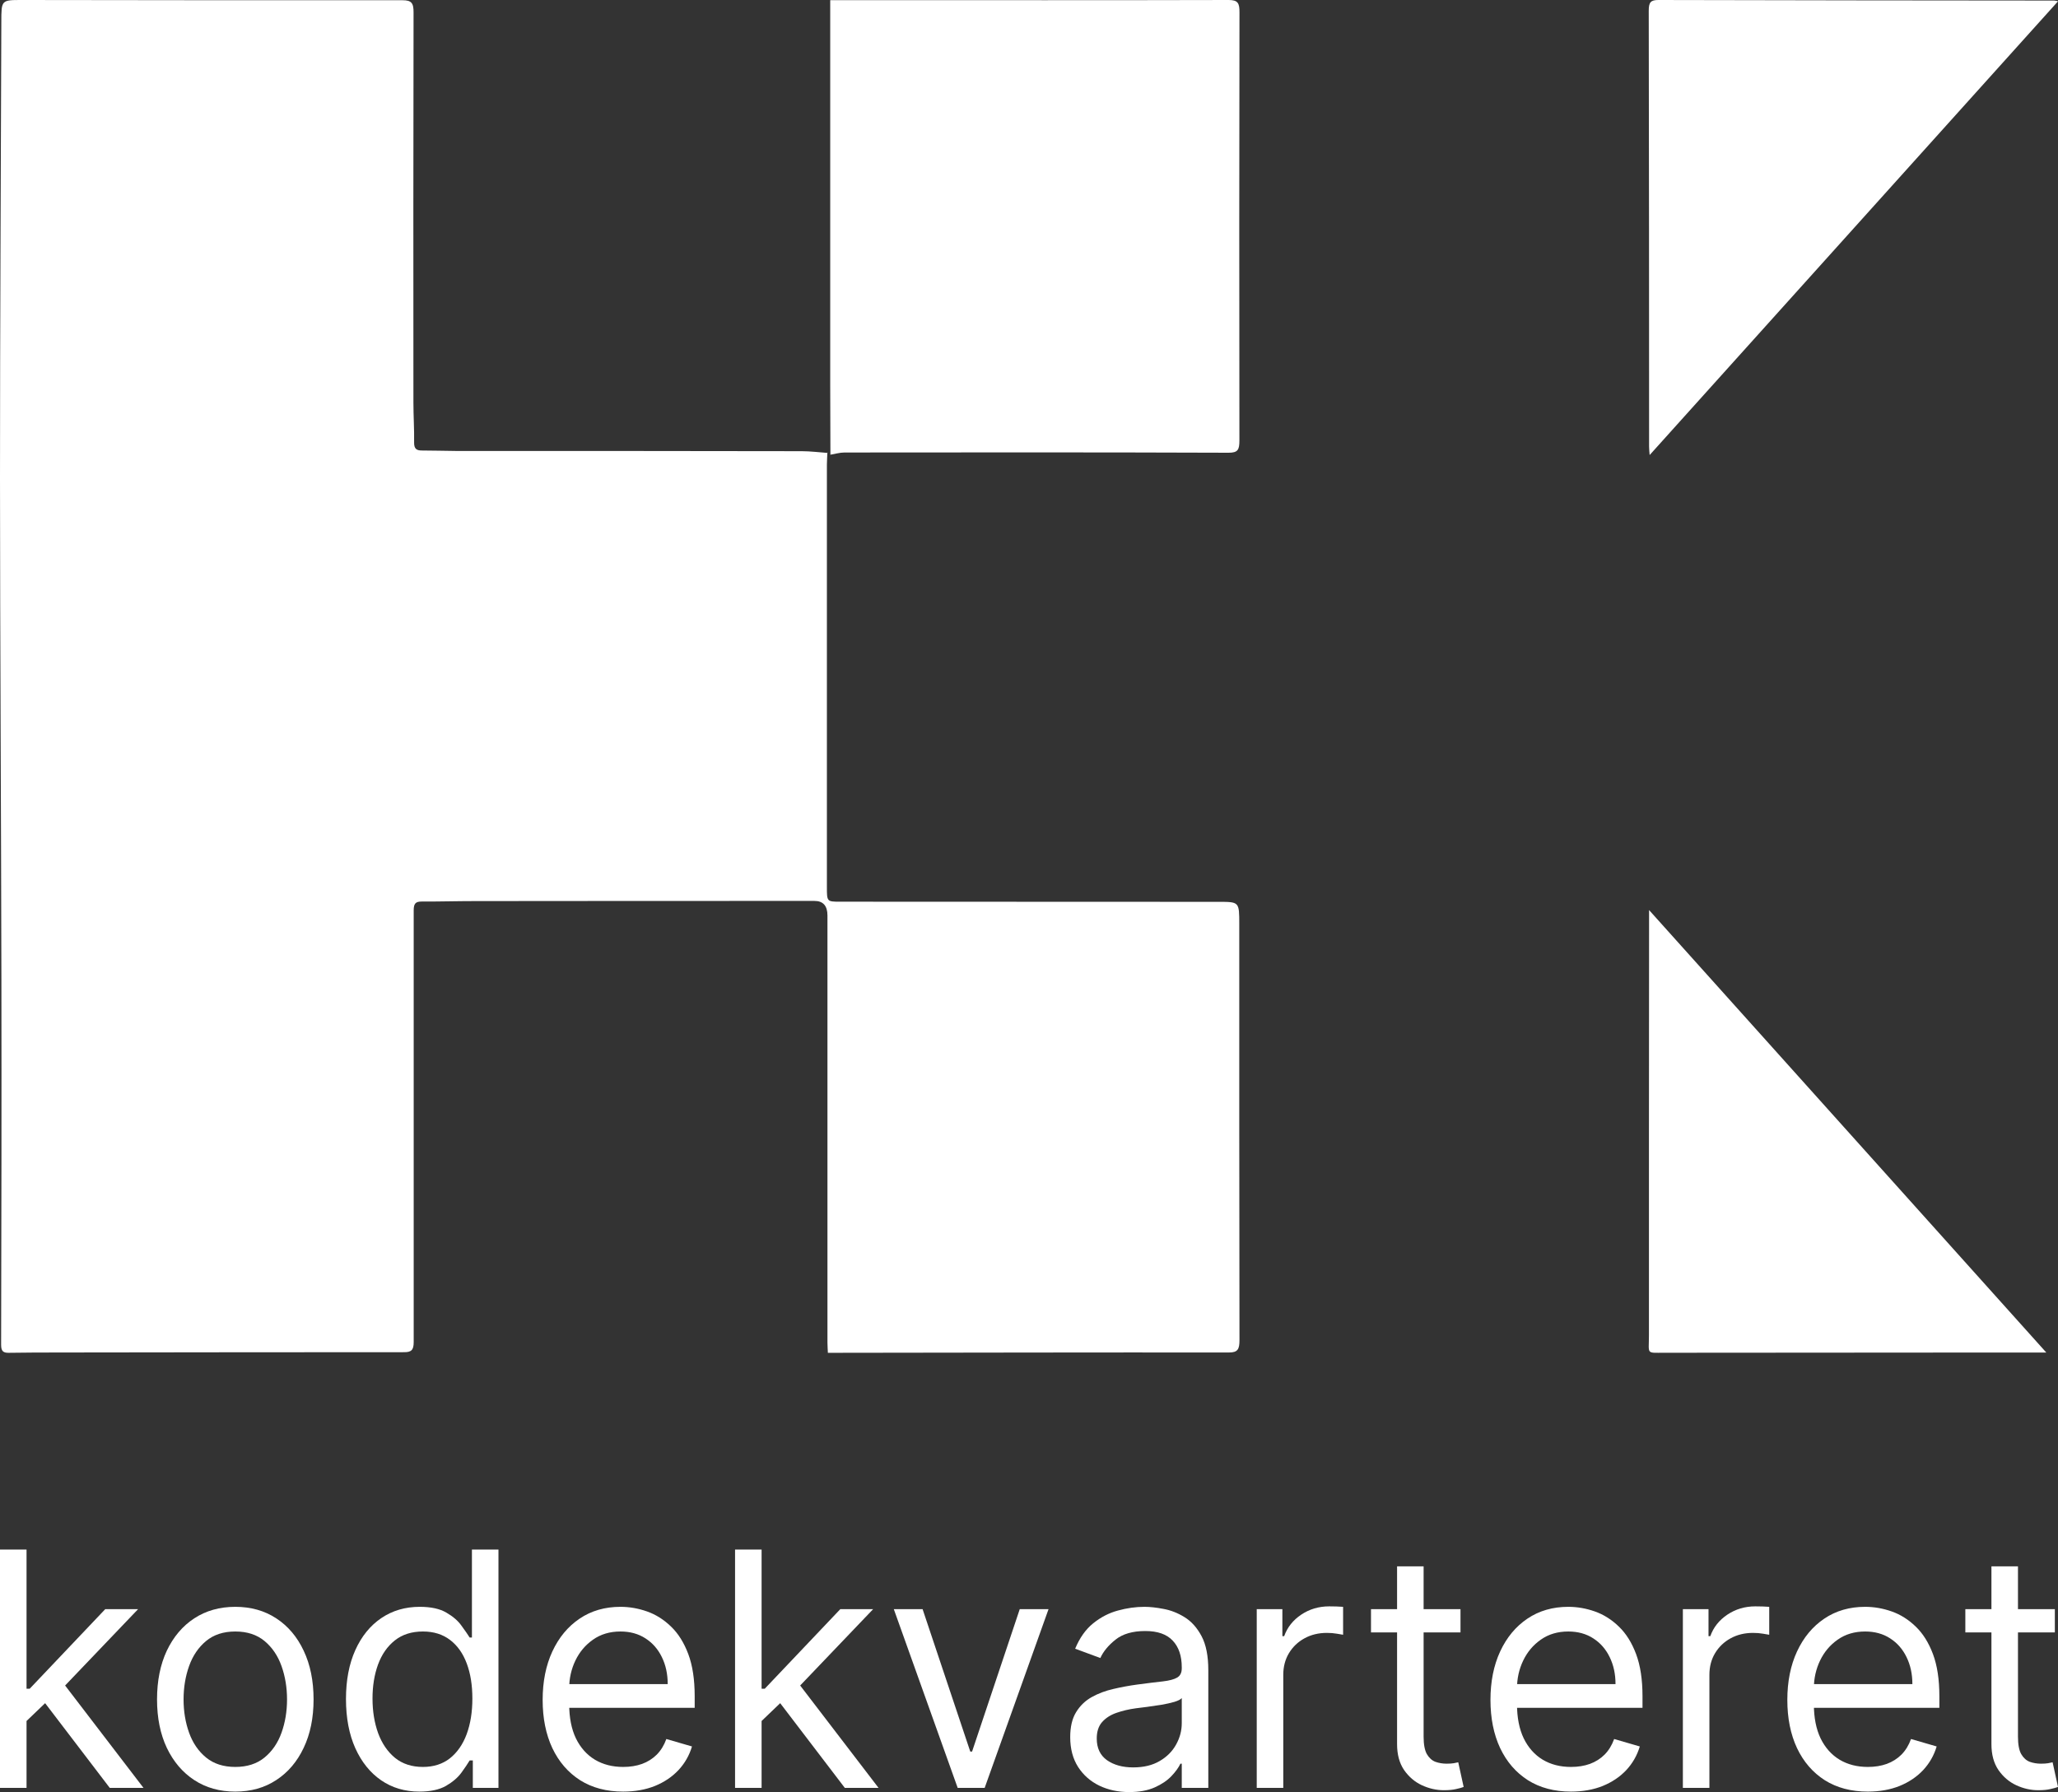
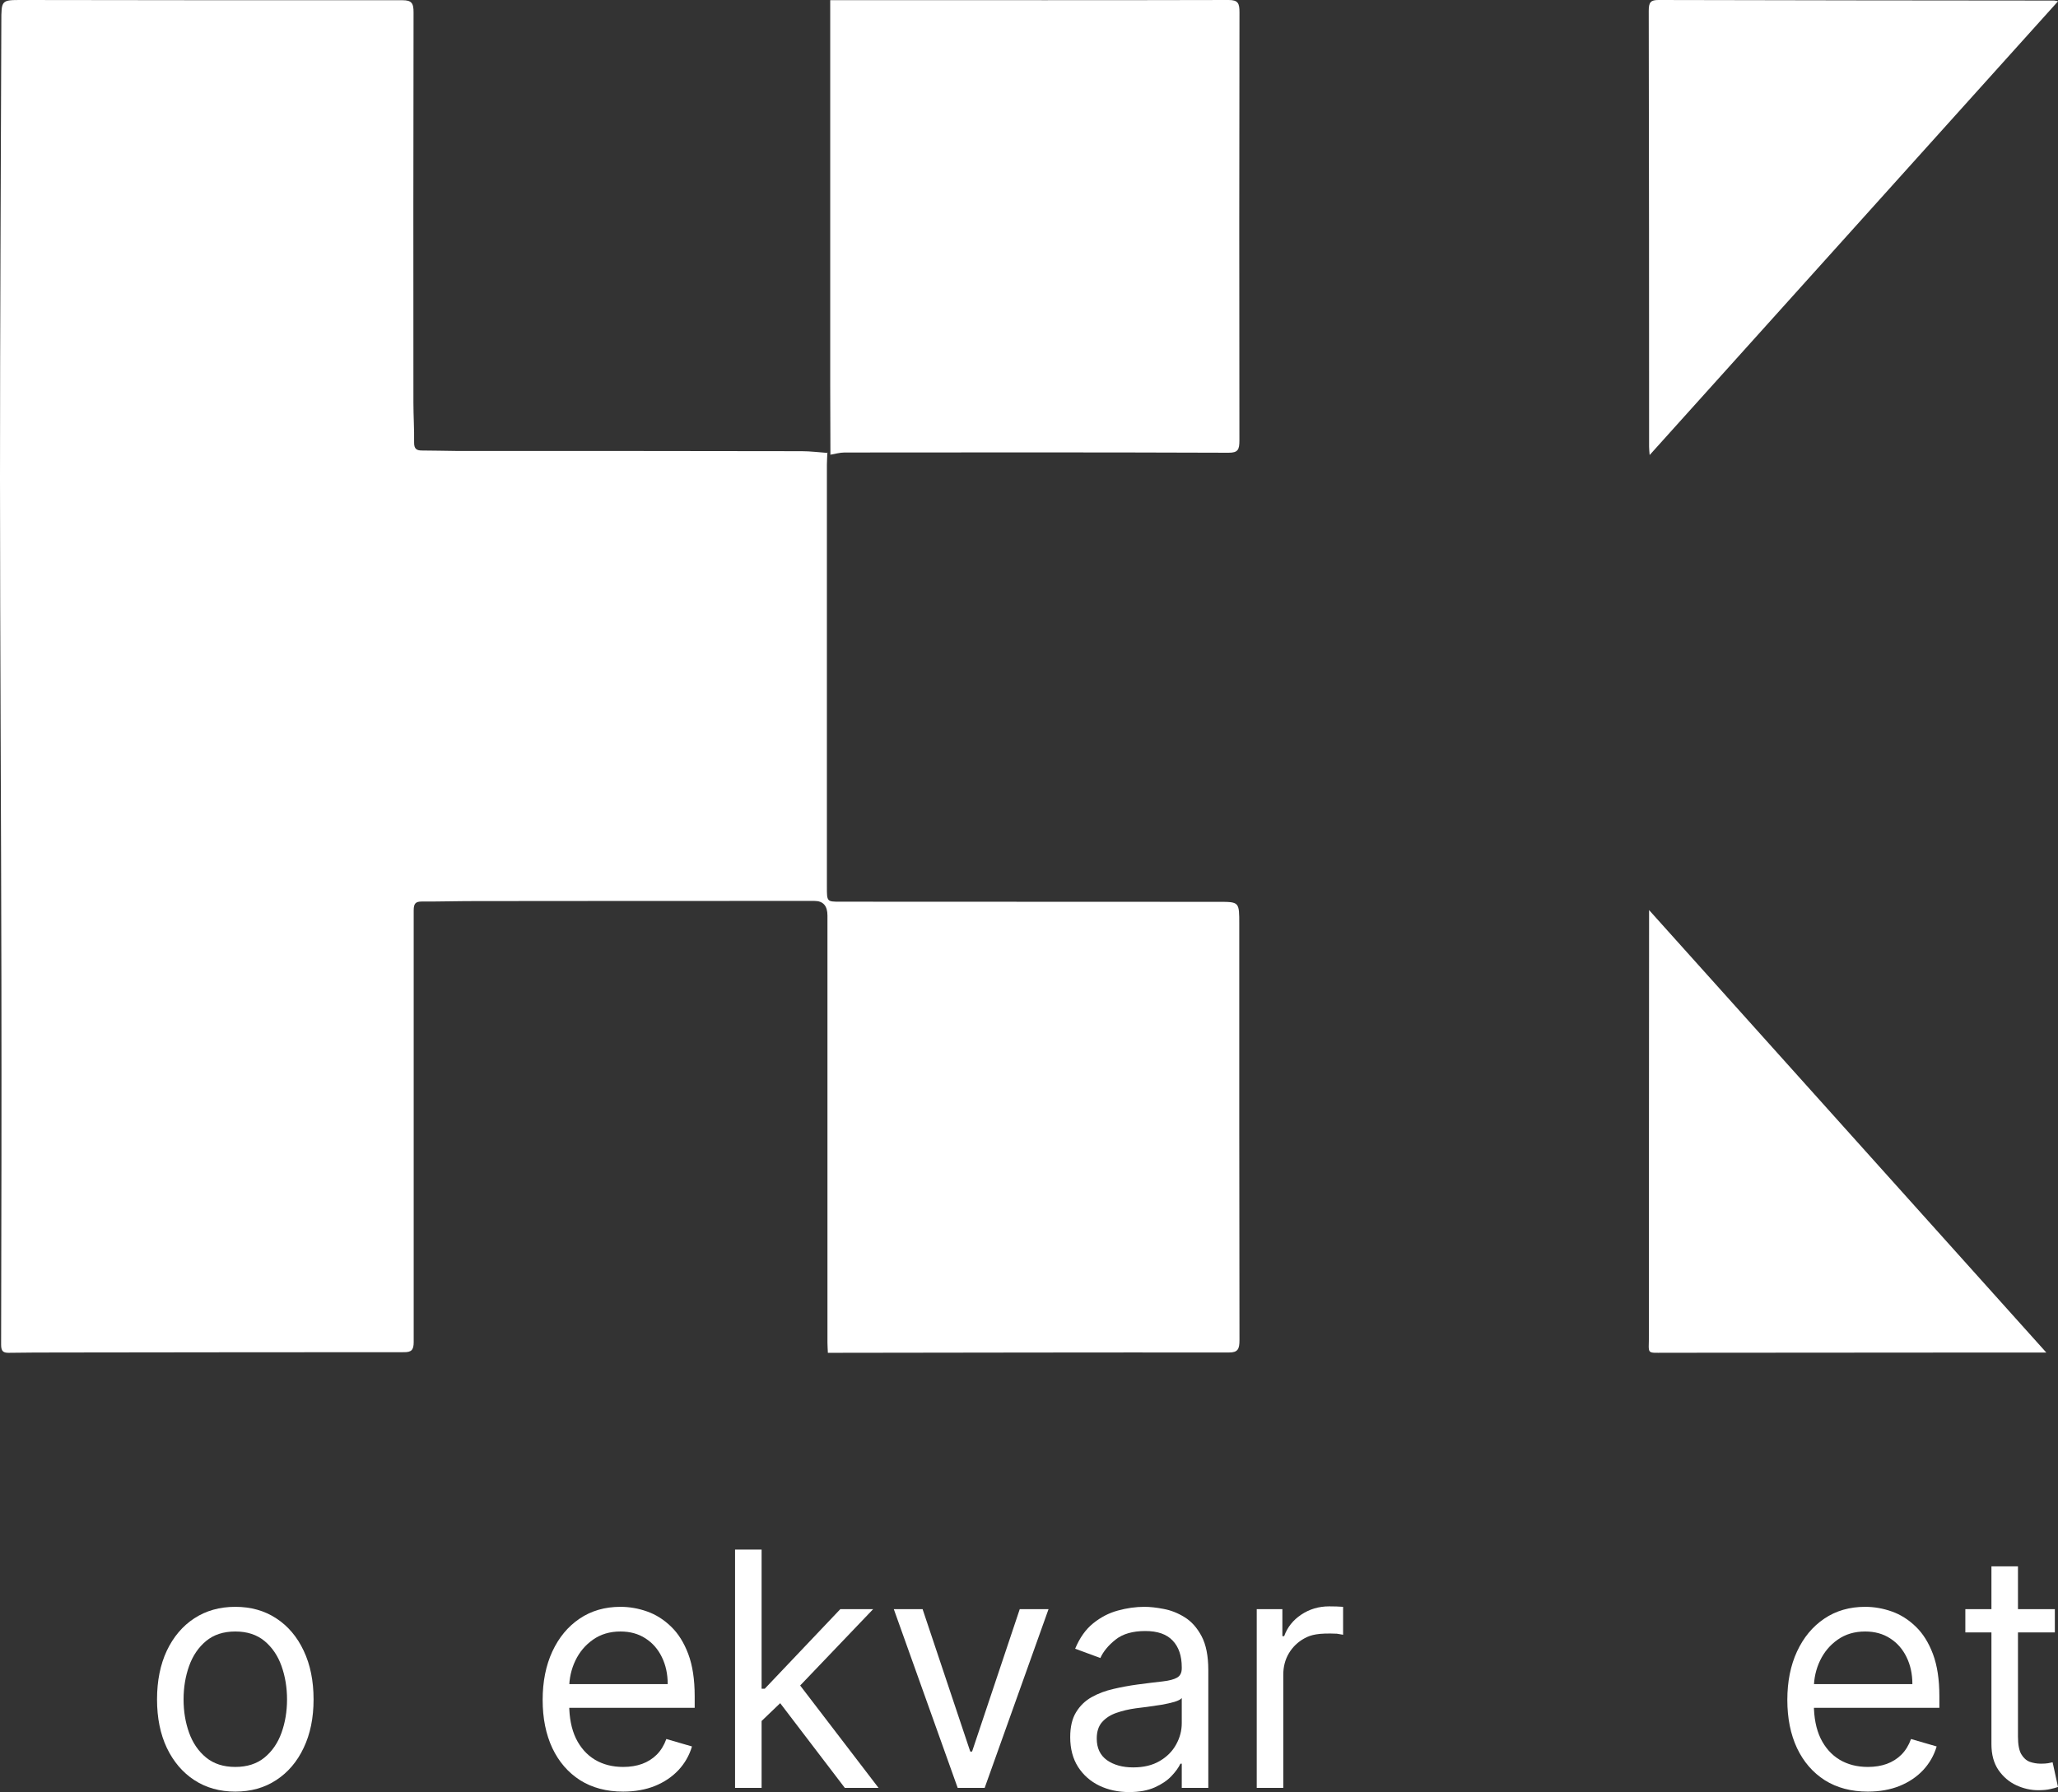
<svg xmlns="http://www.w3.org/2000/svg" width="240" height="209" viewBox="0 0 240 209" fill="none">
  <rect x="0" y="0" width="240" height="209" fill="#333333" stroke="none" />
-   <path d="M2.885 200.912L2.833 196.949H3.462L12.274 187.667H16.104L6.714 197.492H6.452L2.885 200.912ZM0 208.511V180.719H3.095V208.511H0ZM12.799 208.511L4.931 198.198L7.134 195.972L16.733 208.511H12.799Z" fill="white" />
  <path d="M27.44 208.946C25.622 208.946 24.026 208.498 22.654 207.602C21.29 206.707 20.224 205.454 19.454 203.843C18.694 202.233 18.313 200.351 18.313 198.198C18.313 196.027 18.694 194.131 19.454 192.512C20.224 190.892 21.29 189.635 22.654 188.739C24.026 187.844 25.622 187.396 27.44 187.396C29.259 187.396 30.85 187.844 32.214 188.739C33.586 189.635 34.653 190.892 35.413 192.512C36.183 194.131 36.568 196.027 36.568 198.198C36.568 200.351 36.183 202.233 35.413 203.843C34.653 205.454 33.586 206.707 32.214 207.602C30.85 208.498 29.259 208.946 27.44 208.946ZM27.44 206.069C28.822 206.069 29.958 205.702 30.85 204.97C31.742 204.237 32.402 203.273 32.83 202.079C33.258 200.885 33.473 199.591 33.473 198.198C33.473 196.805 33.258 195.506 32.83 194.303C32.402 193.1 31.742 192.127 30.85 191.385C29.958 190.644 28.822 190.273 27.44 190.273C26.059 190.273 24.922 190.644 24.031 191.385C23.139 192.127 22.479 193.1 22.051 194.303C21.622 195.506 21.408 196.805 21.408 198.198C21.408 199.591 21.622 200.885 22.051 202.079C22.479 203.273 23.139 204.237 24.031 204.97C24.922 205.702 26.059 206.069 27.44 206.069Z" fill="white" />
-   <path d="M48.898 208.946C47.219 208.946 45.737 208.507 44.452 207.629C43.167 206.743 42.162 205.494 41.436 203.884C40.71 202.265 40.347 200.351 40.347 198.144C40.347 195.954 40.71 194.054 41.436 192.444C42.162 190.834 43.171 189.59 44.465 188.712C45.759 187.835 47.254 187.396 48.95 187.396C50.261 187.396 51.297 187.622 52.058 188.074C52.827 188.518 53.413 189.024 53.815 189.594C54.226 190.155 54.545 190.617 54.773 190.978H55.035V180.719H58.13V208.511H55.14V205.309H54.773C54.545 205.689 54.222 206.168 53.802 206.747C53.383 207.317 52.784 207.828 52.006 208.281C51.227 208.724 50.191 208.946 48.898 208.946ZM49.317 206.069C50.559 206.069 51.608 205.734 52.465 205.065C53.321 204.386 53.973 203.45 54.419 202.255C54.864 201.052 55.087 199.663 55.087 198.089C55.087 196.533 54.869 195.172 54.432 194.005C53.995 192.829 53.347 191.915 52.491 191.263C51.634 190.603 50.576 190.273 49.317 190.273C48.006 190.273 46.913 190.621 46.039 191.318C45.173 192.005 44.522 192.942 44.085 194.127C43.657 195.303 43.442 196.624 43.442 198.089C43.442 199.573 43.661 200.921 44.098 202.133C44.544 203.337 45.2 204.296 46.065 205.01C46.939 205.716 48.023 206.069 49.317 206.069Z" fill="white" />
  <path d="M72.673 208.946C70.732 208.946 69.058 208.502 67.65 207.616C66.251 206.72 65.172 205.472 64.411 203.87C63.659 202.26 63.283 200.387 63.283 198.252C63.283 196.117 63.659 194.235 64.411 192.607C65.172 190.969 66.23 189.694 67.585 188.78C68.948 187.857 70.54 187.396 72.358 187.396C73.407 187.396 74.443 187.577 75.466 187.939C76.489 188.3 77.42 188.889 78.259 189.703C79.098 190.508 79.767 191.575 80.266 192.905C80.764 194.235 81.013 195.873 81.013 197.818V199.175H65.486V196.407H77.866C77.866 195.23 77.638 194.181 77.184 193.258C76.738 192.335 76.1 191.607 75.269 191.073C74.447 190.54 73.477 190.273 72.358 190.273C71.125 190.273 70.059 190.589 69.158 191.223C68.266 191.847 67.58 192.661 67.099 193.665C66.619 194.67 66.378 195.746 66.378 196.895V198.741C66.378 200.315 66.64 201.649 67.165 202.744C67.698 203.83 68.437 204.657 69.381 205.227C70.325 205.788 71.423 206.069 72.673 206.069C73.486 206.069 74.22 205.951 74.876 205.716C75.54 205.472 76.113 205.11 76.594 204.63C77.075 204.142 77.446 203.536 77.708 202.812L80.698 203.68C80.384 204.73 79.855 205.653 79.112 206.449C78.368 207.236 77.451 207.851 76.358 208.294C75.265 208.729 74.037 208.946 72.673 208.946Z" fill="white" />
  <path d="M88.606 200.912L88.553 196.949H89.183L97.995 187.667H101.824L92.435 197.492H92.173L88.606 200.912ZM85.721 208.511V180.719H88.816V208.511H85.721ZM98.52 208.511L90.652 198.198L92.855 195.972L102.454 208.511H98.52Z" fill="white" />
  <path d="M122.279 187.667L114.83 208.511H111.683L104.234 187.667H107.591L113.151 204.277H113.361L118.921 187.667H122.279Z" fill="white" />
  <path d="M131.678 209C130.401 209 129.243 208.751 128.203 208.254C127.162 207.747 126.336 207.019 125.724 206.069C125.112 205.11 124.806 203.952 124.806 202.595C124.806 201.401 125.033 200.432 125.488 199.691C125.943 198.94 126.55 198.352 127.311 197.926C128.071 197.501 128.911 197.185 129.829 196.977C130.755 196.759 131.686 196.588 132.622 196.461C133.846 196.298 134.838 196.176 135.599 196.094C136.368 196.004 136.928 195.855 137.277 195.647C137.636 195.439 137.815 195.077 137.815 194.561V194.452C137.815 193.113 137.461 192.073 136.753 191.331C136.053 190.589 134.991 190.218 133.566 190.218C132.089 190.218 130.93 190.553 130.091 191.223C129.252 191.892 128.662 192.607 128.321 193.367L125.383 192.281C125.908 191.015 126.607 190.028 127.481 189.323C128.364 188.608 129.326 188.11 130.366 187.83C131.415 187.541 132.447 187.396 133.461 187.396C134.108 187.396 134.851 187.477 135.691 187.64C136.539 187.794 137.356 188.115 138.143 188.604C138.938 189.092 139.598 189.829 140.123 190.816C140.647 191.802 140.91 193.123 140.91 194.778V208.511H137.815V205.689H137.658C137.448 206.141 137.098 206.625 136.608 207.141C136.119 207.657 135.468 208.095 134.655 208.457C133.841 208.819 132.849 209 131.678 209ZM132.15 206.123C133.374 206.123 134.405 205.874 135.245 205.377C136.093 204.879 136.731 204.237 137.159 203.45C137.596 202.663 137.815 201.835 137.815 200.966V198.035C137.684 198.198 137.395 198.347 136.949 198.483C136.512 198.61 136.005 198.723 135.428 198.822C134.86 198.913 134.305 198.994 133.763 199.066C133.23 199.13 132.797 199.184 132.465 199.229C131.66 199.338 130.908 199.514 130.209 199.758C129.518 199.994 128.959 200.351 128.53 200.831C128.111 201.301 127.901 201.943 127.901 202.758C127.901 203.87 128.299 204.712 129.094 205.282C129.899 205.843 130.917 206.123 132.15 206.123Z" fill="white" />
-   <path d="M146.558 208.511V187.667H149.548V190.816H149.758C150.125 189.784 150.79 188.947 151.751 188.305C152.713 187.663 153.797 187.342 155.004 187.342C155.231 187.342 155.515 187.346 155.856 187.355C156.197 187.364 156.455 187.378 156.63 187.396V190.653C156.525 190.626 156.284 190.585 155.909 190.531C155.541 190.467 155.152 190.436 154.741 190.436C153.762 190.436 152.888 190.648 152.119 191.073C151.358 191.49 150.755 192.069 150.309 192.81C149.872 193.543 149.653 194.38 149.653 195.321V208.511H146.558Z" fill="white" />
-   <path d="M170.32 187.667V190.381H159.882V187.667H170.32ZM162.924 182.673H166.019V202.54C166.019 203.445 166.146 204.124 166.399 204.576C166.662 205.019 166.994 205.318 167.396 205.472C167.807 205.616 168.24 205.689 168.694 205.689C169.035 205.689 169.315 205.671 169.534 205.635C169.752 205.589 169.927 205.553 170.058 205.526L170.688 208.403C170.478 208.484 170.185 208.566 169.809 208.647C169.433 208.738 168.957 208.783 168.38 208.783C167.505 208.783 166.649 208.588 165.809 208.199C164.979 207.81 164.288 207.218 163.737 206.422C163.195 205.625 162.924 204.621 162.924 203.409V182.673Z" fill="white" />
-   <path d="M183.205 208.946C181.264 208.946 179.59 208.502 178.182 207.616C176.783 206.72 175.704 205.472 174.943 203.87C174.191 202.26 173.815 200.387 173.815 198.252C173.815 196.117 174.191 194.235 174.943 192.607C175.704 190.969 176.761 189.694 178.117 188.78C179.48 187.857 181.072 187.396 182.89 187.396C183.939 187.396 184.975 187.577 185.998 187.939C187.021 188.3 187.952 188.889 188.791 189.703C189.63 190.508 190.299 191.575 190.797 192.905C191.296 194.235 191.545 195.873 191.545 197.818V199.175H176.018V196.407H188.398C188.398 195.23 188.17 194.181 187.716 193.258C187.27 192.335 186.632 191.607 185.801 191.073C184.979 190.54 184.009 190.273 182.89 190.273C181.657 190.273 180.591 190.589 179.69 191.223C178.798 191.847 178.112 192.661 177.631 193.665C177.151 194.67 176.91 195.746 176.91 196.895V198.741C176.91 200.315 177.172 201.649 177.697 202.744C178.23 203.83 178.969 204.657 179.913 205.227C180.857 205.788 181.954 206.069 183.205 206.069C184.018 206.069 184.752 205.951 185.408 205.716C186.072 205.472 186.645 205.11 187.126 204.63C187.606 204.142 187.978 203.536 188.24 202.812L191.23 203.68C190.916 204.73 190.387 205.653 189.643 206.449C188.9 207.236 187.982 207.851 186.89 208.294C185.797 208.729 184.568 208.946 183.205 208.946Z" fill="white" />
-   <path d="M196.253 208.511V187.667H199.243V190.816H199.452C199.82 189.784 200.484 188.947 201.446 188.305C202.407 187.663 203.492 187.342 204.698 187.342C204.925 187.342 205.209 187.346 205.55 187.355C205.891 187.364 206.149 187.378 206.324 187.396V190.653C206.219 190.626 205.979 190.585 205.603 190.531C205.236 190.467 204.847 190.436 204.436 190.436C203.457 190.436 202.582 190.648 201.813 191.073C201.052 191.49 200.449 192.069 200.003 192.81C199.566 193.543 199.348 194.38 199.348 195.321V208.511H196.253Z" fill="white" />
+   <path d="M146.558 208.511V187.667H149.548V190.816H149.758C150.125 189.784 150.79 188.947 151.751 188.305C152.713 187.663 153.797 187.342 155.004 187.342C155.231 187.342 155.515 187.346 155.856 187.355C156.197 187.364 156.455 187.378 156.63 187.396V190.653C156.525 190.626 156.284 190.585 155.909 190.531C153.762 190.436 152.888 190.648 152.119 191.073C151.358 191.49 150.755 192.069 150.309 192.81C149.872 193.543 149.653 194.38 149.653 195.321V208.511H146.558Z" fill="white" />
  <path d="M217.825 208.946C215.884 208.946 214.21 208.502 212.802 207.616C211.403 206.72 210.324 205.472 209.563 203.87C208.811 202.26 208.435 200.387 208.435 198.252C208.435 196.117 208.811 194.235 209.563 192.607C210.324 190.969 211.382 189.694 212.737 188.78C214.1 187.857 215.692 187.396 217.51 187.396C218.559 187.396 219.595 187.577 220.618 187.939C221.641 188.3 222.572 188.889 223.411 189.703C224.25 190.508 224.919 191.575 225.418 192.905C225.916 194.235 226.165 195.873 226.165 197.818V199.175H210.638V196.407H223.018C223.018 195.23 222.79 194.181 222.336 193.258C221.89 192.335 221.252 191.607 220.421 191.073C219.599 190.54 218.629 190.273 217.51 190.273C216.277 190.273 215.211 190.589 214.31 191.223C213.419 191.847 212.732 192.661 212.251 193.665C211.771 194.67 211.53 195.746 211.53 196.895V198.741C211.53 200.315 211.792 201.649 212.317 202.744C212.85 203.83 213.589 204.657 214.533 205.227C215.477 205.788 216.575 206.069 217.825 206.069C218.638 206.069 219.372 205.951 220.028 205.716C220.692 205.472 221.265 205.11 221.746 204.63C222.227 204.142 222.598 203.536 222.86 202.812L225.85 203.68C225.536 204.73 225.007 205.653 224.264 206.449C223.52 207.236 222.603 207.851 221.51 208.294C220.417 208.729 219.189 208.946 217.825 208.946Z" fill="white" />
  <path d="M239.633 187.667V190.381H229.194V187.667H239.633ZM232.237 182.673H235.332V202.54C235.332 203.445 235.458 204.124 235.712 204.576C235.974 205.019 236.306 205.318 236.708 205.472C237.119 205.616 237.552 205.689 238.007 205.689C238.348 205.689 238.627 205.671 238.846 205.635C239.065 205.589 239.239 205.553 239.371 205.526L240 208.403C239.79 208.484 239.497 208.566 239.121 208.647C238.745 208.738 238.269 208.783 237.692 208.783C236.818 208.783 235.961 208.588 235.122 208.199C234.291 207.81 233.601 207.218 233.05 206.422C232.508 205.625 232.237 204.621 232.237 203.409V182.673Z" fill="white" />
  <path d="M96.488 52.762C96.472 53.242 96.431 53.714 96.431 54.194C96.431 70.613 96.431 87.024 96.431 103.443C96.431 105.151 96.431 105.16 97.969 105.16C112.667 105.169 127.366 105.177 142.065 105.177C144.529 105.177 144.521 105.16 144.521 107.81C144.521 123.972 144.513 140.124 144.545 156.285C144.545 157.344 144.358 157.744 143.293 157.735C127.919 157.717 112.545 157.753 97.172 157.771C97.009 157.771 96.838 157.771 96.545 157.771C96.529 157.353 96.496 156.961 96.496 156.579C96.496 139.982 96.496 123.376 96.496 106.778C96.496 105.64 95.992 105.071 94.984 105.071C81.773 105.071 68.564 105.071 55.353 105.089C53.295 105.089 51.23 105.151 49.172 105.142C48.488 105.142 48.244 105.355 48.244 106.165C48.252 122.949 48.236 139.733 48.244 156.517C48.244 157.459 47.959 157.699 47.138 157.699C33.619 157.699 20.108 157.717 6.589 157.735C4.734 157.735 2.871 157.744 1.017 157.771C0.415 157.771 0.13 157.628 0.13 156.837C0.163 142.668 0.187 128.508 0.163 114.339C0.13 94.824 0.008 75.31 0 55.804C0 38.06 0.098 20.315 0.155 2.579C0.155 3.41959e-07 0.155 0 2.546 0C17.342 0.018 32.147 0.044 46.943 0.027C47.992 0.027 48.236 0.356 48.228 1.459C48.195 16.624 48.203 31.78 48.212 46.945C48.212 48.493 48.317 50.041 48.293 51.588C48.277 52.371 48.602 52.54 49.204 52.54C50.522 52.54 51.84 52.584 53.157 52.593C66.603 52.593 80.057 52.593 93.503 52.62C94.512 52.62 95.52 52.753 96.529 52.824L96.505 52.789L96.488 52.762Z" fill="white" />
  <path d="M96.842 53.068C96.834 50.36 96.818 47.66 96.818 44.952C96.818 30.463 96.818 15.973 96.818 1.475C96.818 1.037 96.818 0.608 96.818 0.018C98.152 0.018 99.38 0.018 100.608 0.018C114.839 0.018 129.07 0.036 143.293 0C144.367 0 144.553 0.375 144.545 1.448C144.513 18.092 144.513 34.726 144.537 51.37C144.537 52.443 144.367 52.8 143.285 52.8C128.351 52.746 113.417 52.755 98.491 52.773C97.933 52.773 97.376 52.943 96.818 53.033L96.842 53.068Z" fill="white" />
  <path d="M240 0.154C224.085 17.835 208.261 35.424 192.379 53.068C192.354 52.732 192.314 52.414 192.314 52.097C192.305 35.152 192.314 18.198 192.273 1.253C192.273 0.254 192.509 0 193.407 0C208.791 0.045 224.167 0.045 239.551 0.064C239.674 0.064 239.796 0.109 240 0.145V0.154Z" fill="white" />
  <path d="M238.628 157.739C236.836 157.739 234.805 157.739 232.766 157.739C219.863 157.748 206.959 157.766 194.056 157.766C191.937 157.766 192.296 157.97 192.296 155.75C192.296 139.547 192.296 123.343 192.312 107.14C192.312 106.74 192.312 106.332 192.312 106.137C207.716 123.299 223.184 140.532 238.636 157.739H238.628Z" fill="white" />
</svg>